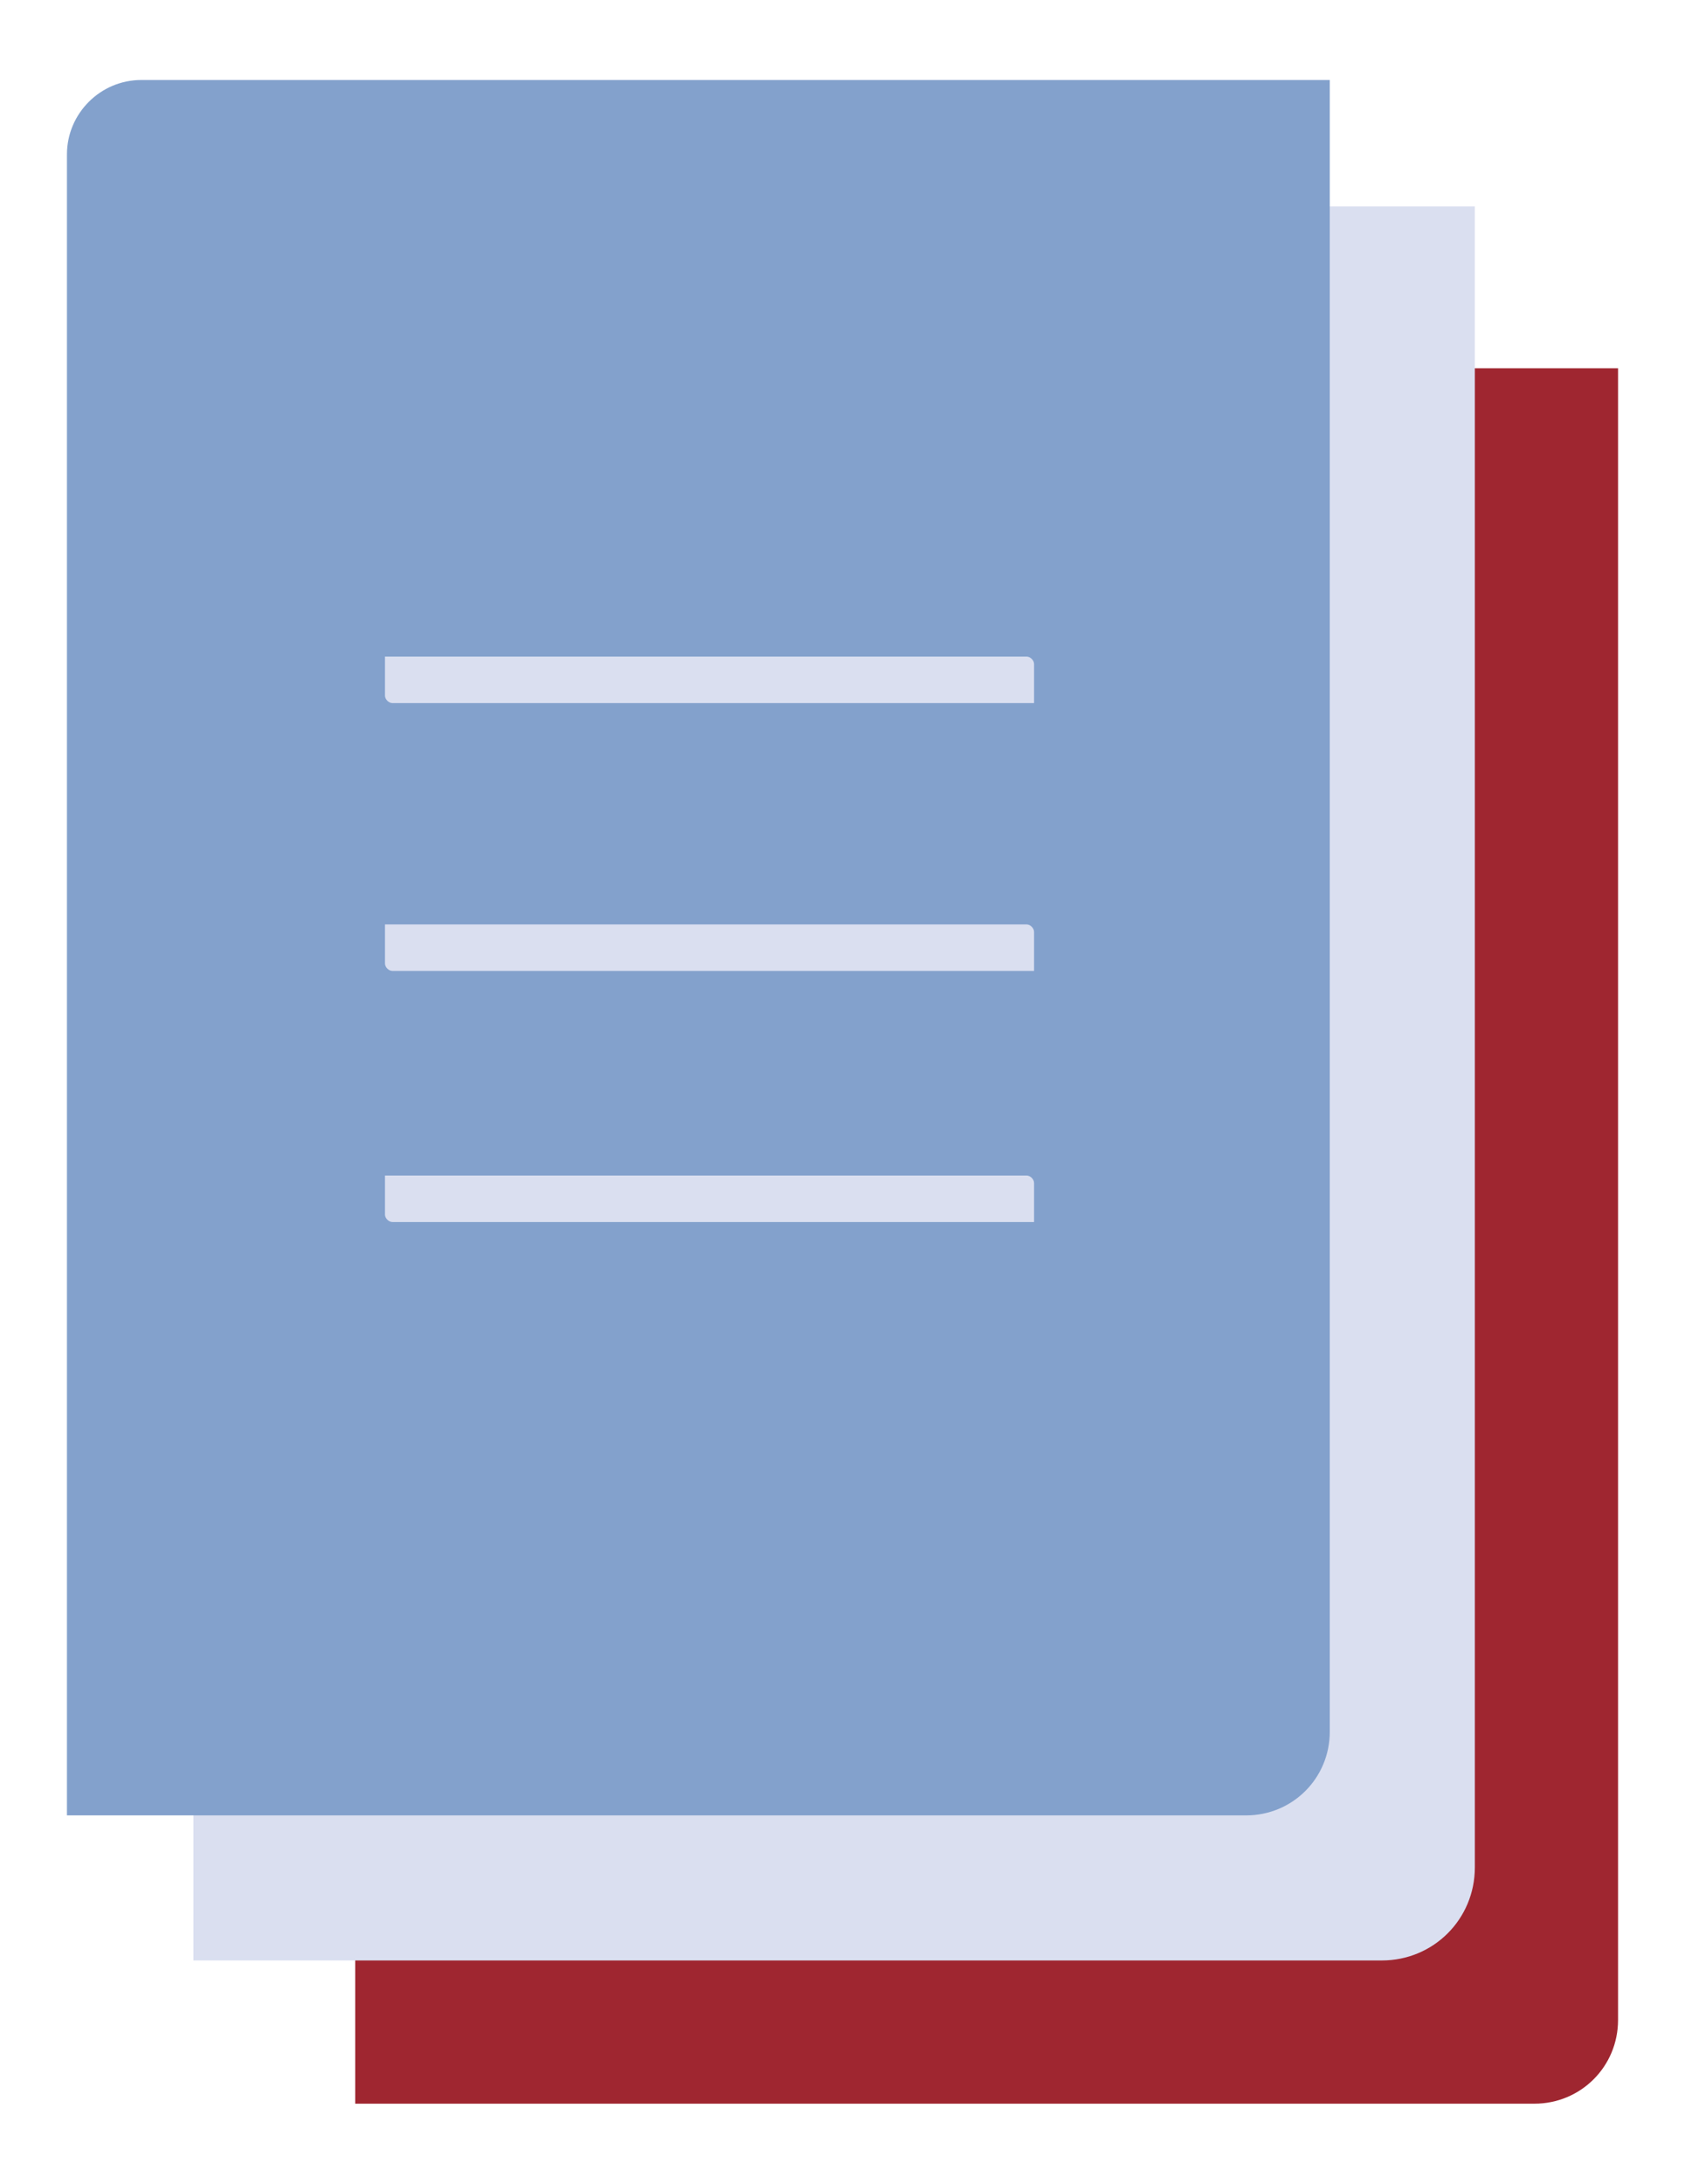
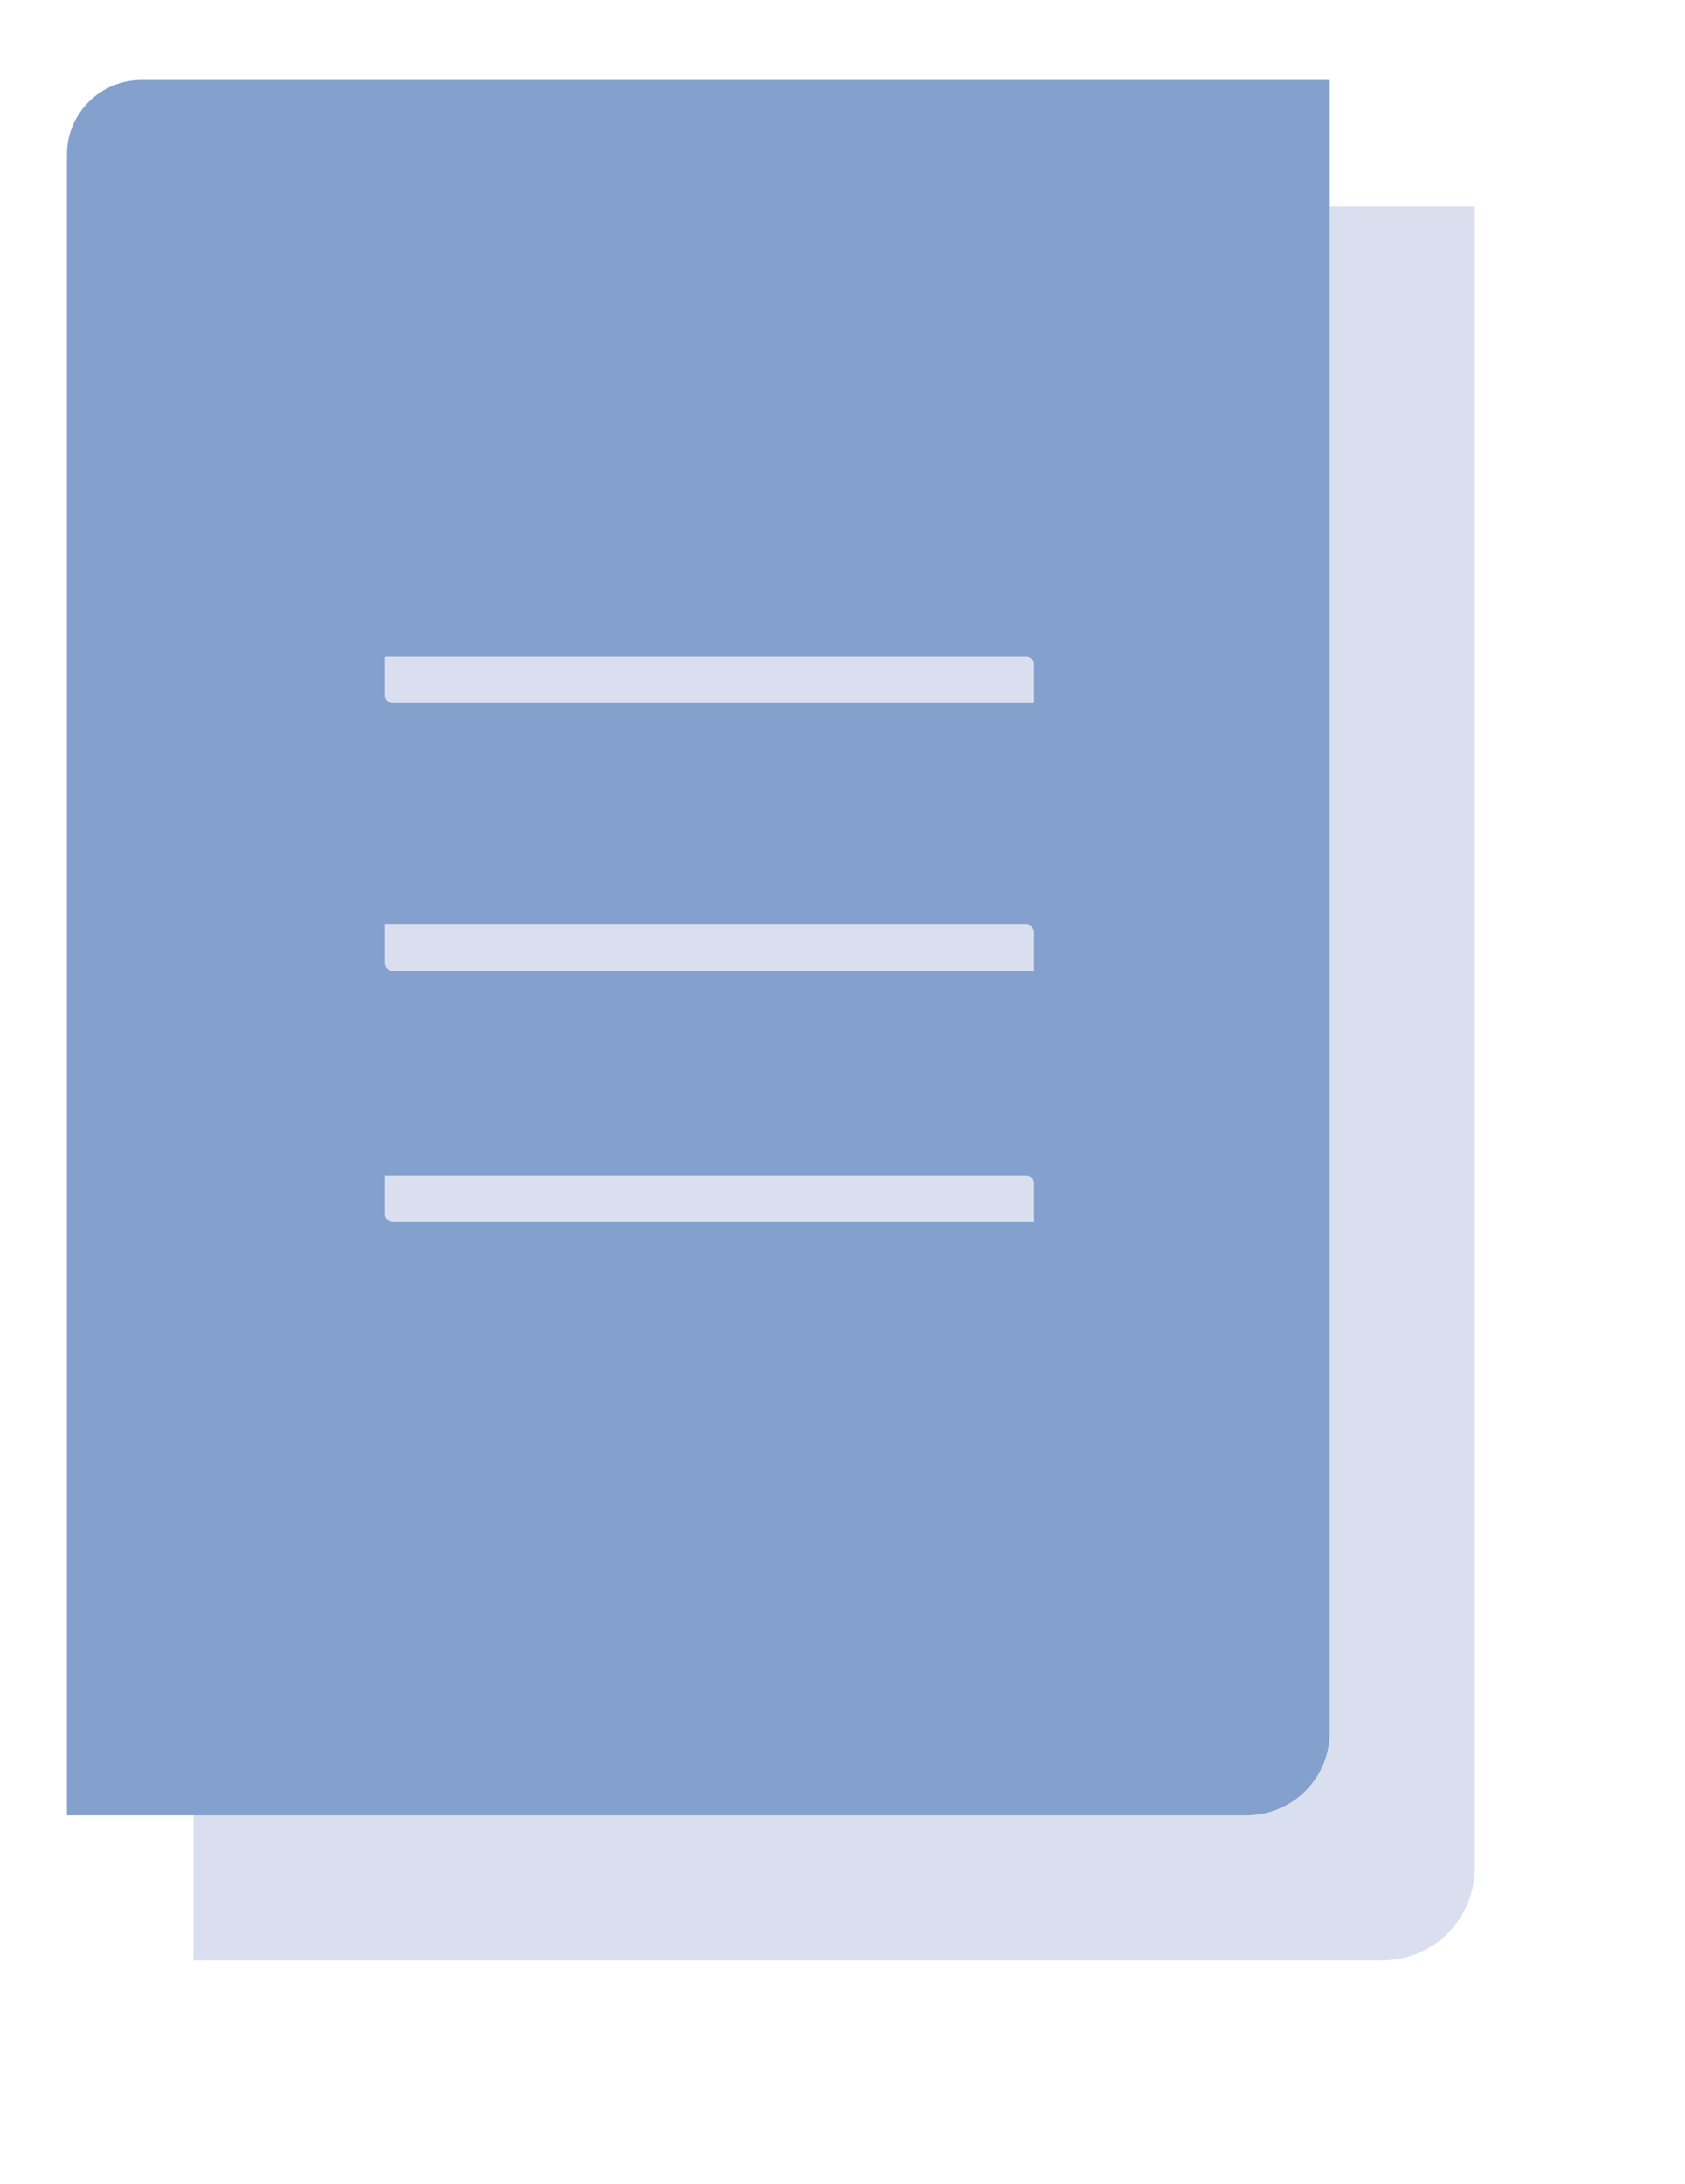
<svg xmlns="http://www.w3.org/2000/svg" id="Capa_2" version="1.1" viewBox="0 0 90.6 117.4">
  <defs>
    <style>
      .st0, .st1 {
        fill: #dadff0;
      }

      .st2 {
        fill: #9f2630;
      }

      .st3 {
        fill: #83a1cc;
      }

      .st1 {
        stroke: #dadff0;
        stroke-miterlimit: 10;
      }
    </style>
  </defs>
-   <path class="st2" d="M23.1,19.8h63.9v88.8c0,2.5-2,4.5-4.5,4.5H19.1V23.8c0-2.2,1.8-4,4-4Z" />
  <path class="st1" d="M14.9,11.6h63.9v88.8c0,2.5-2,4.5-4.5,4.5H10.9V15.6c0-2.2,1.8-4,4-4Z" />
  <path class="st3" d="M7.6,4.3h63.9v88.8c0,2.5-2,4.5-4.5,4.5H3.6V8.3c0-2.2,1.8-4,4-4Z" />
  <path class="st0" d="M20.6,35.3h34.6c.2,0,.4.2.4.4v2.1H21.1c-.2,0-.4-.2-.4-.4v-2.1h0Z" />
  <path class="st0" d="M20.6,49.7h34.6c.2,0,.4.2.4.4v2.1H21.1c-.2,0-.4-.2-.4-.4v-2.1h0Z" />
  <path class="st0" d="M20.6,63.2h34.6c.2,0,.4.2.4.4v2.1H21.1c-.2,0-.4-.2-.4-.4v-2.1h0Z" />
</svg>